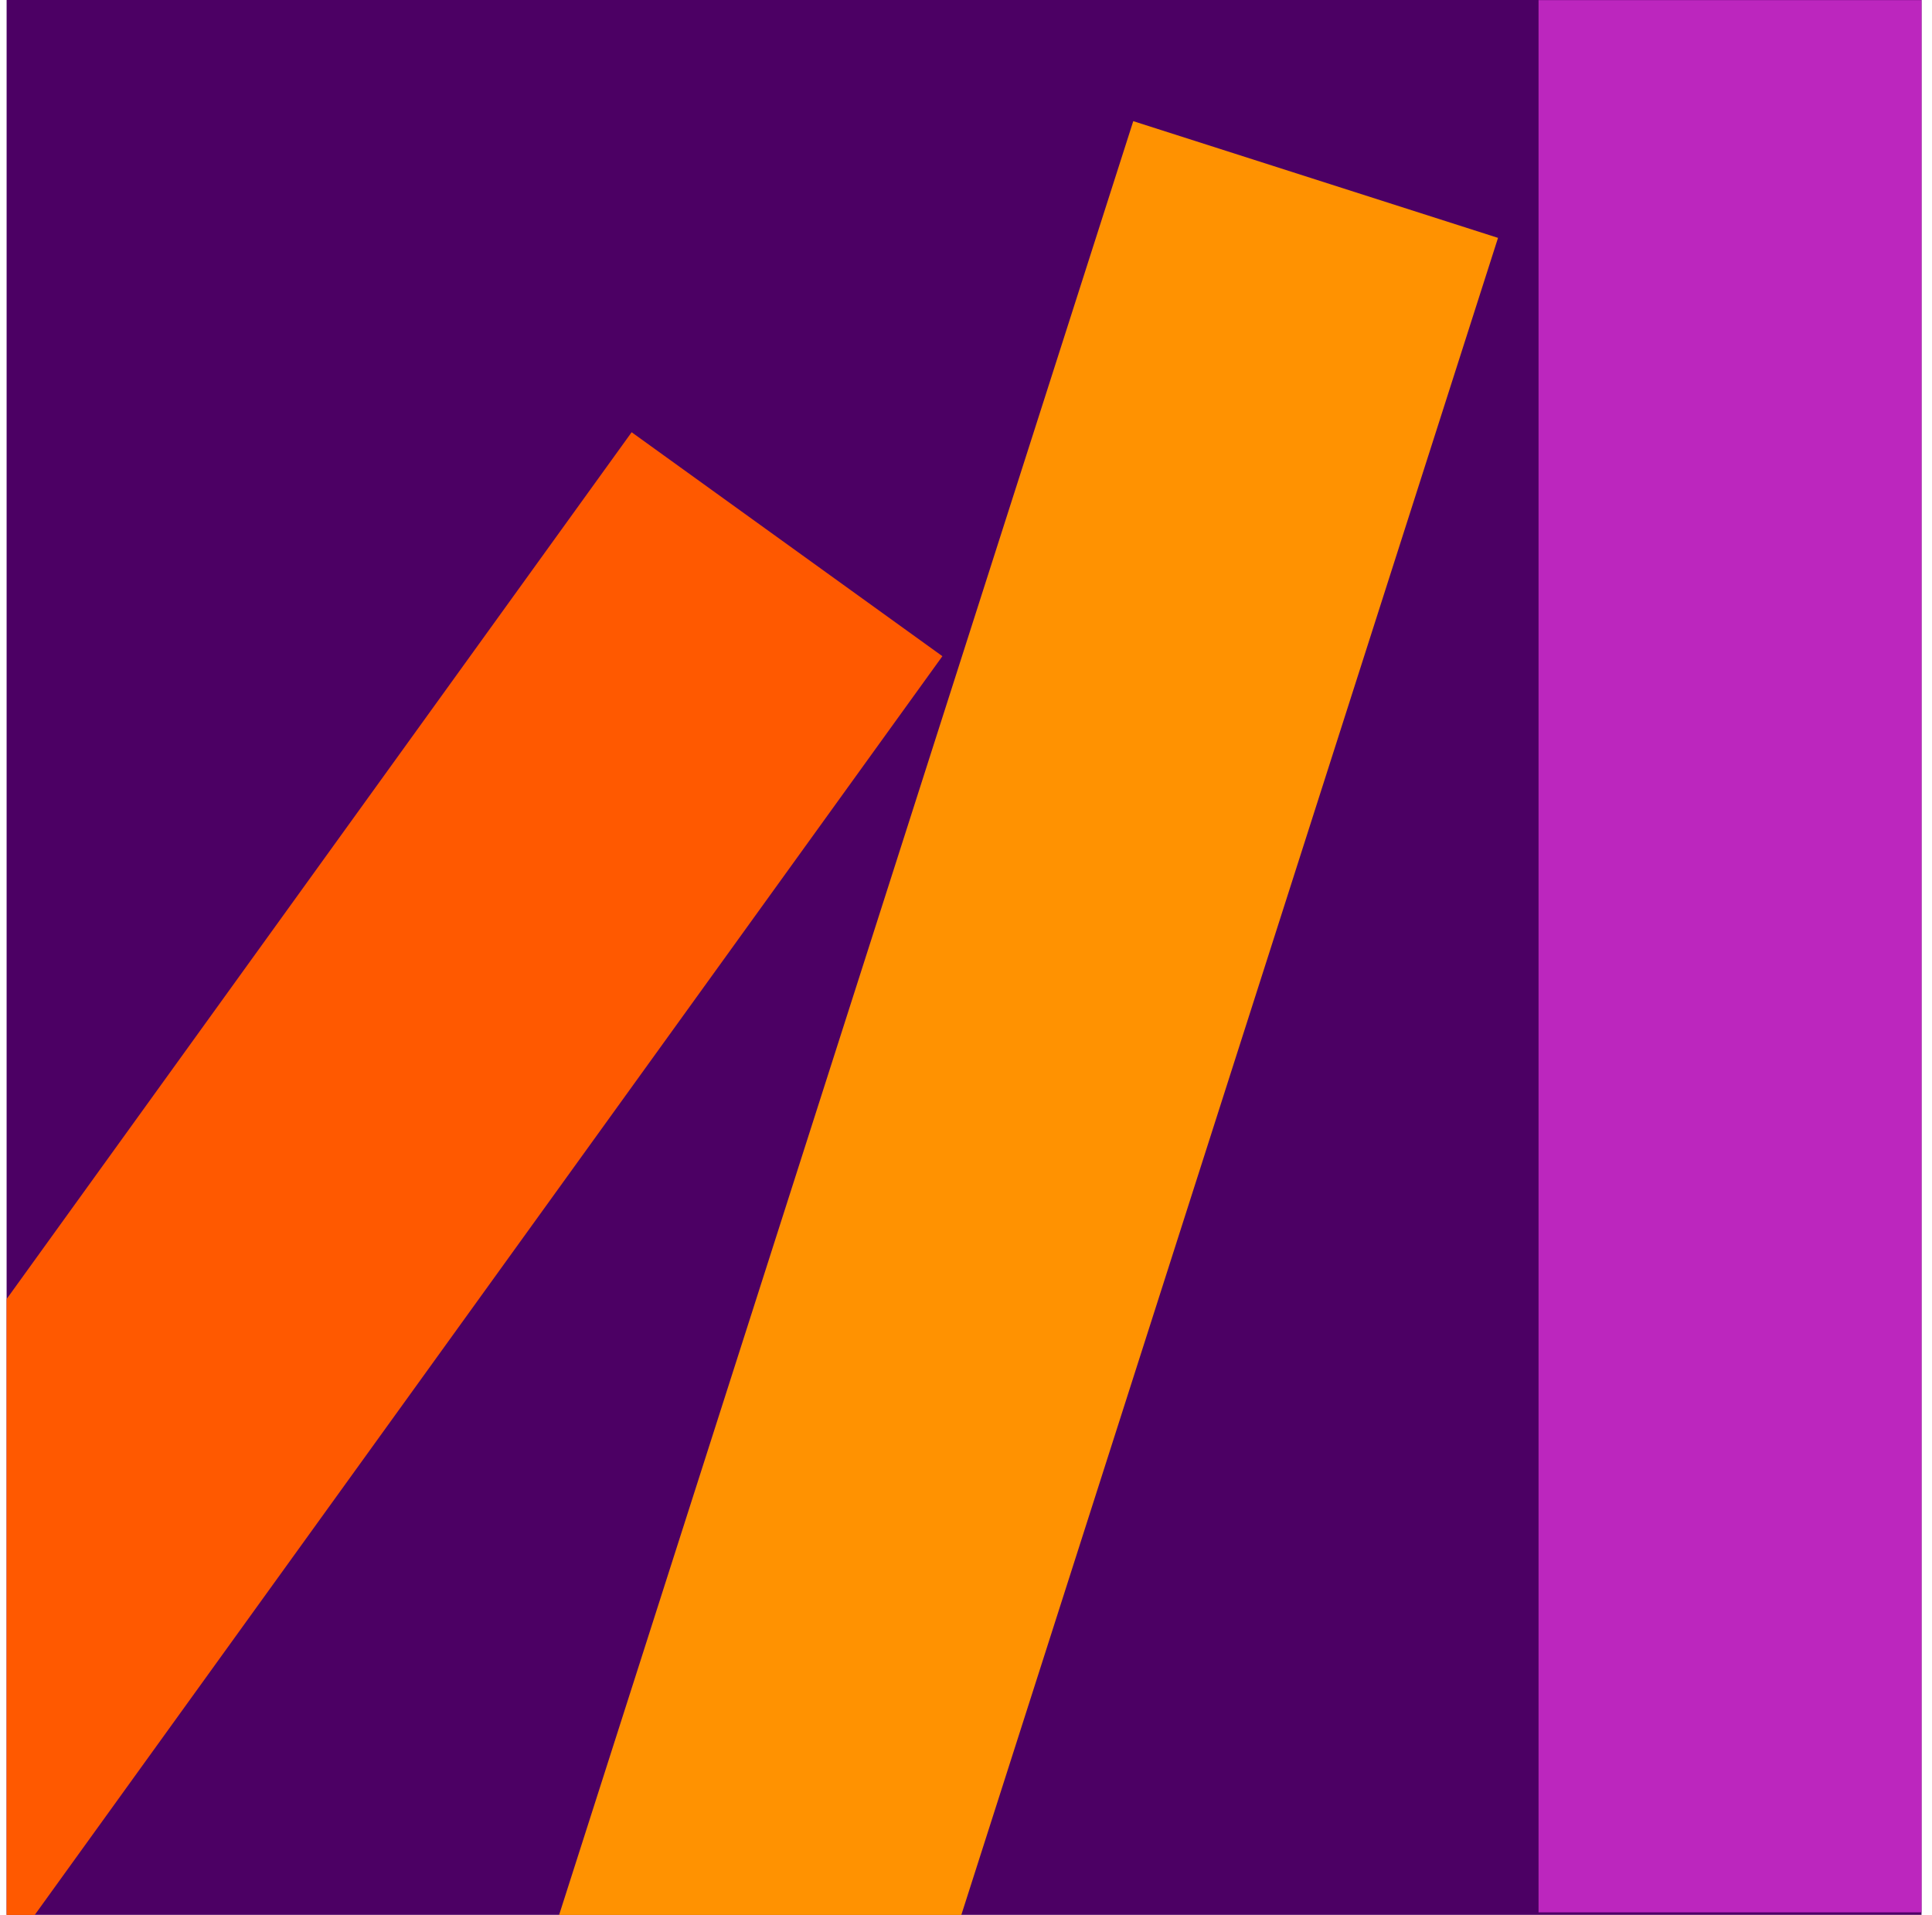
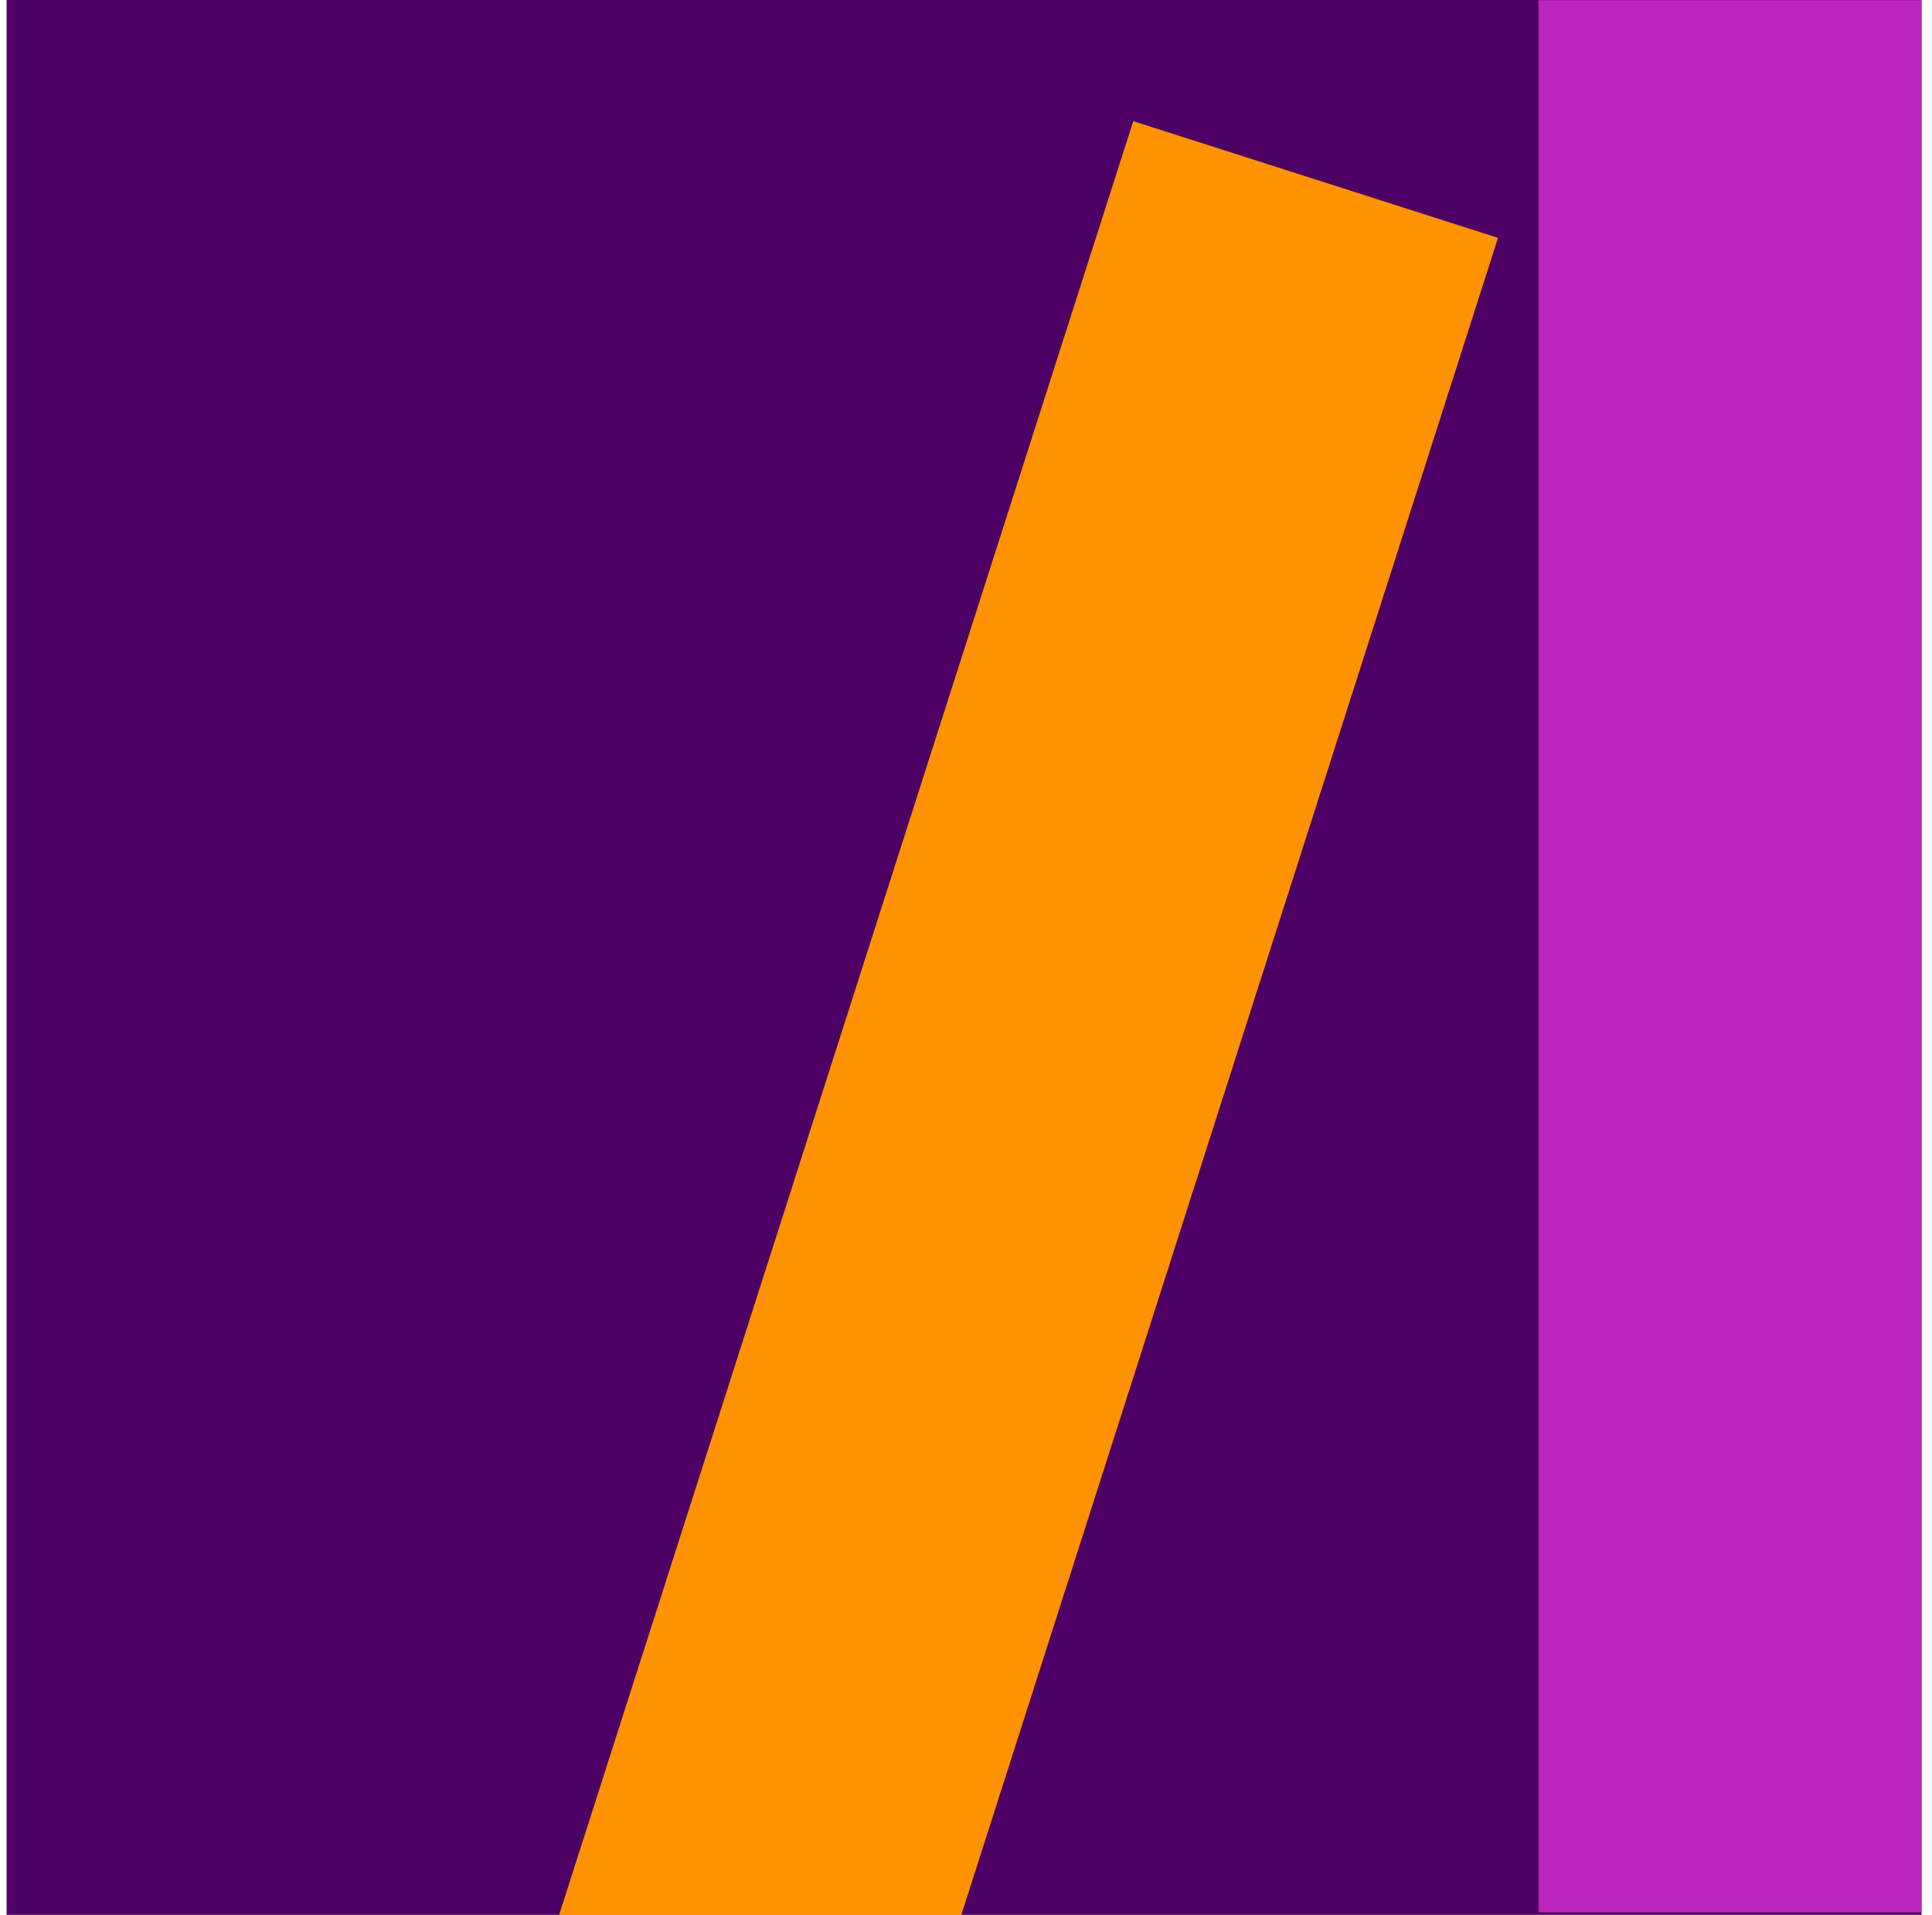
<svg xmlns="http://www.w3.org/2000/svg" width="113" height="112" viewBox="0 0 113 112" fill="none">
  <path d="M89.987 0H0.387V75.978V111.996H2.031H32.701H56.226H112.387V111.843V0H89.987Z" fill="#4C0064" />
-   <path d="M112.387 0.008H89.987V111.851H112.387V0.008Z" fill="#BC26BE" />
+   <path d="M112.387 0.008H89.987V111.851H112.387Z" fill="#BC26BE" />
  <path d="M87.617 13.913L56.226 112.003H32.701L56.159 38.714L66.283 7.086L87.617 13.913Z" fill="#FF9201" />
-   <path d="M55.119 38.38L2.031 112.002H0.387V75.979L36.944 25.281L55.119 38.38Z" fill="#FF5900" />
</svg>